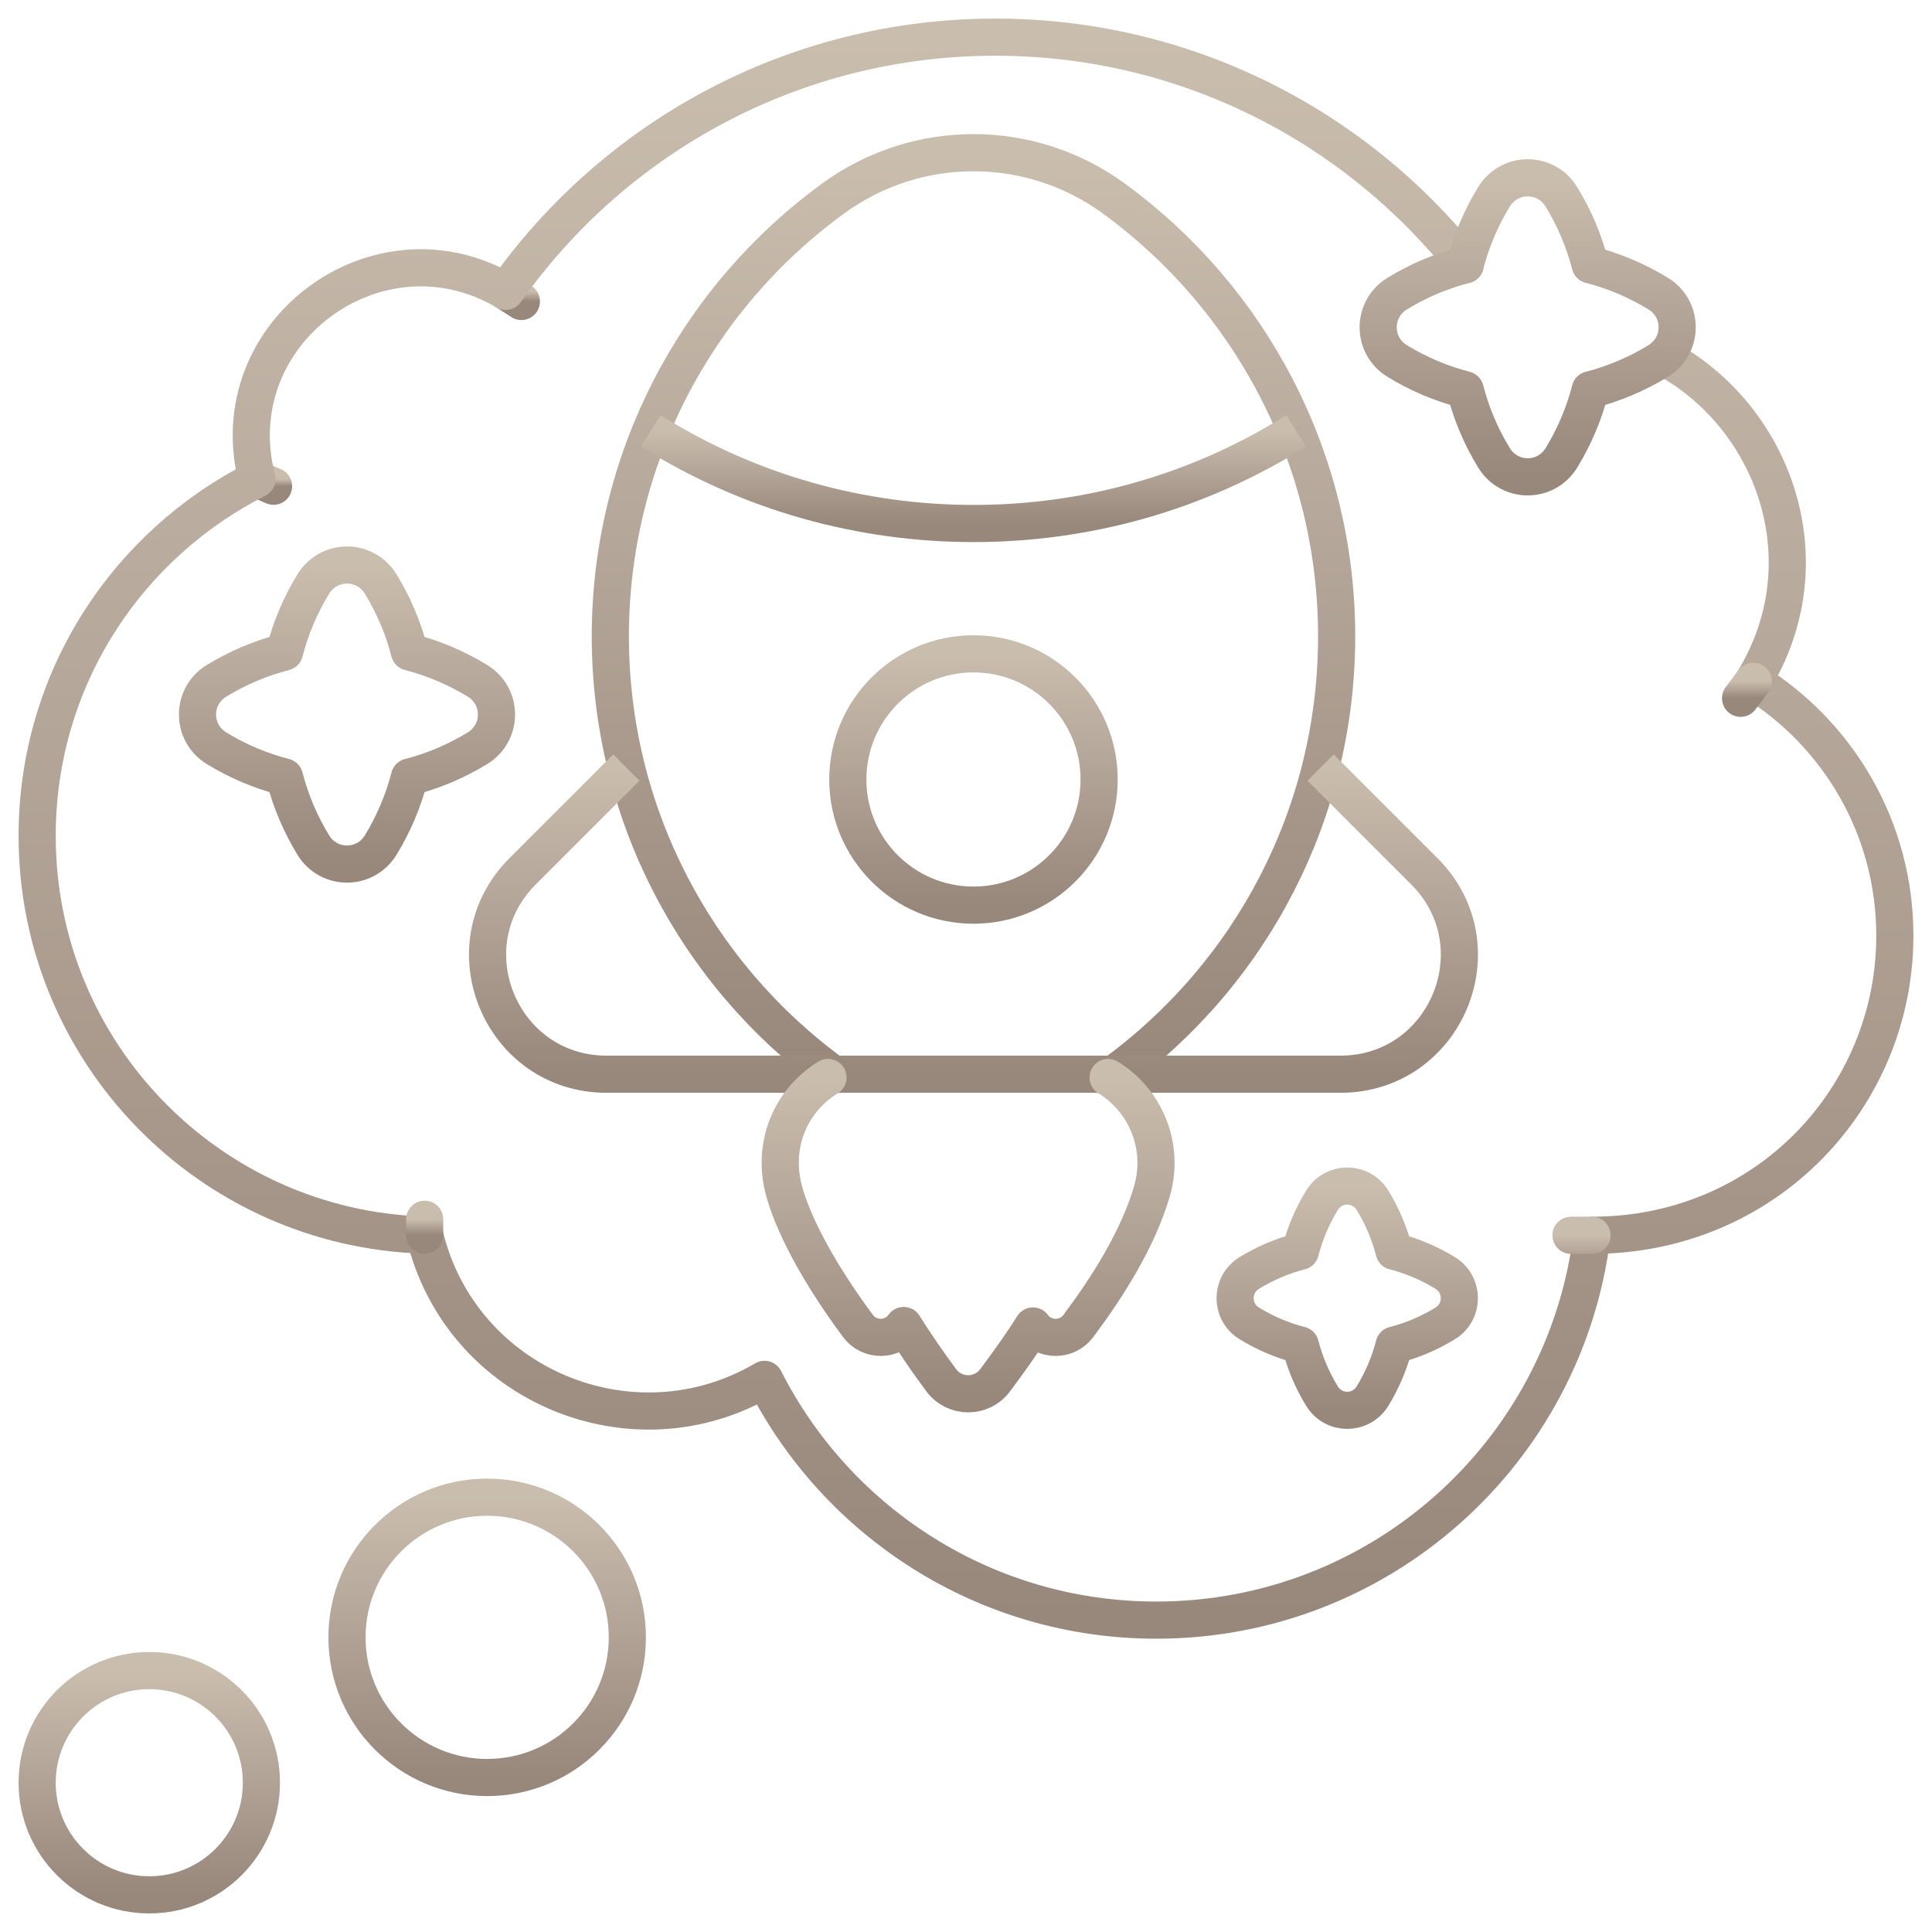
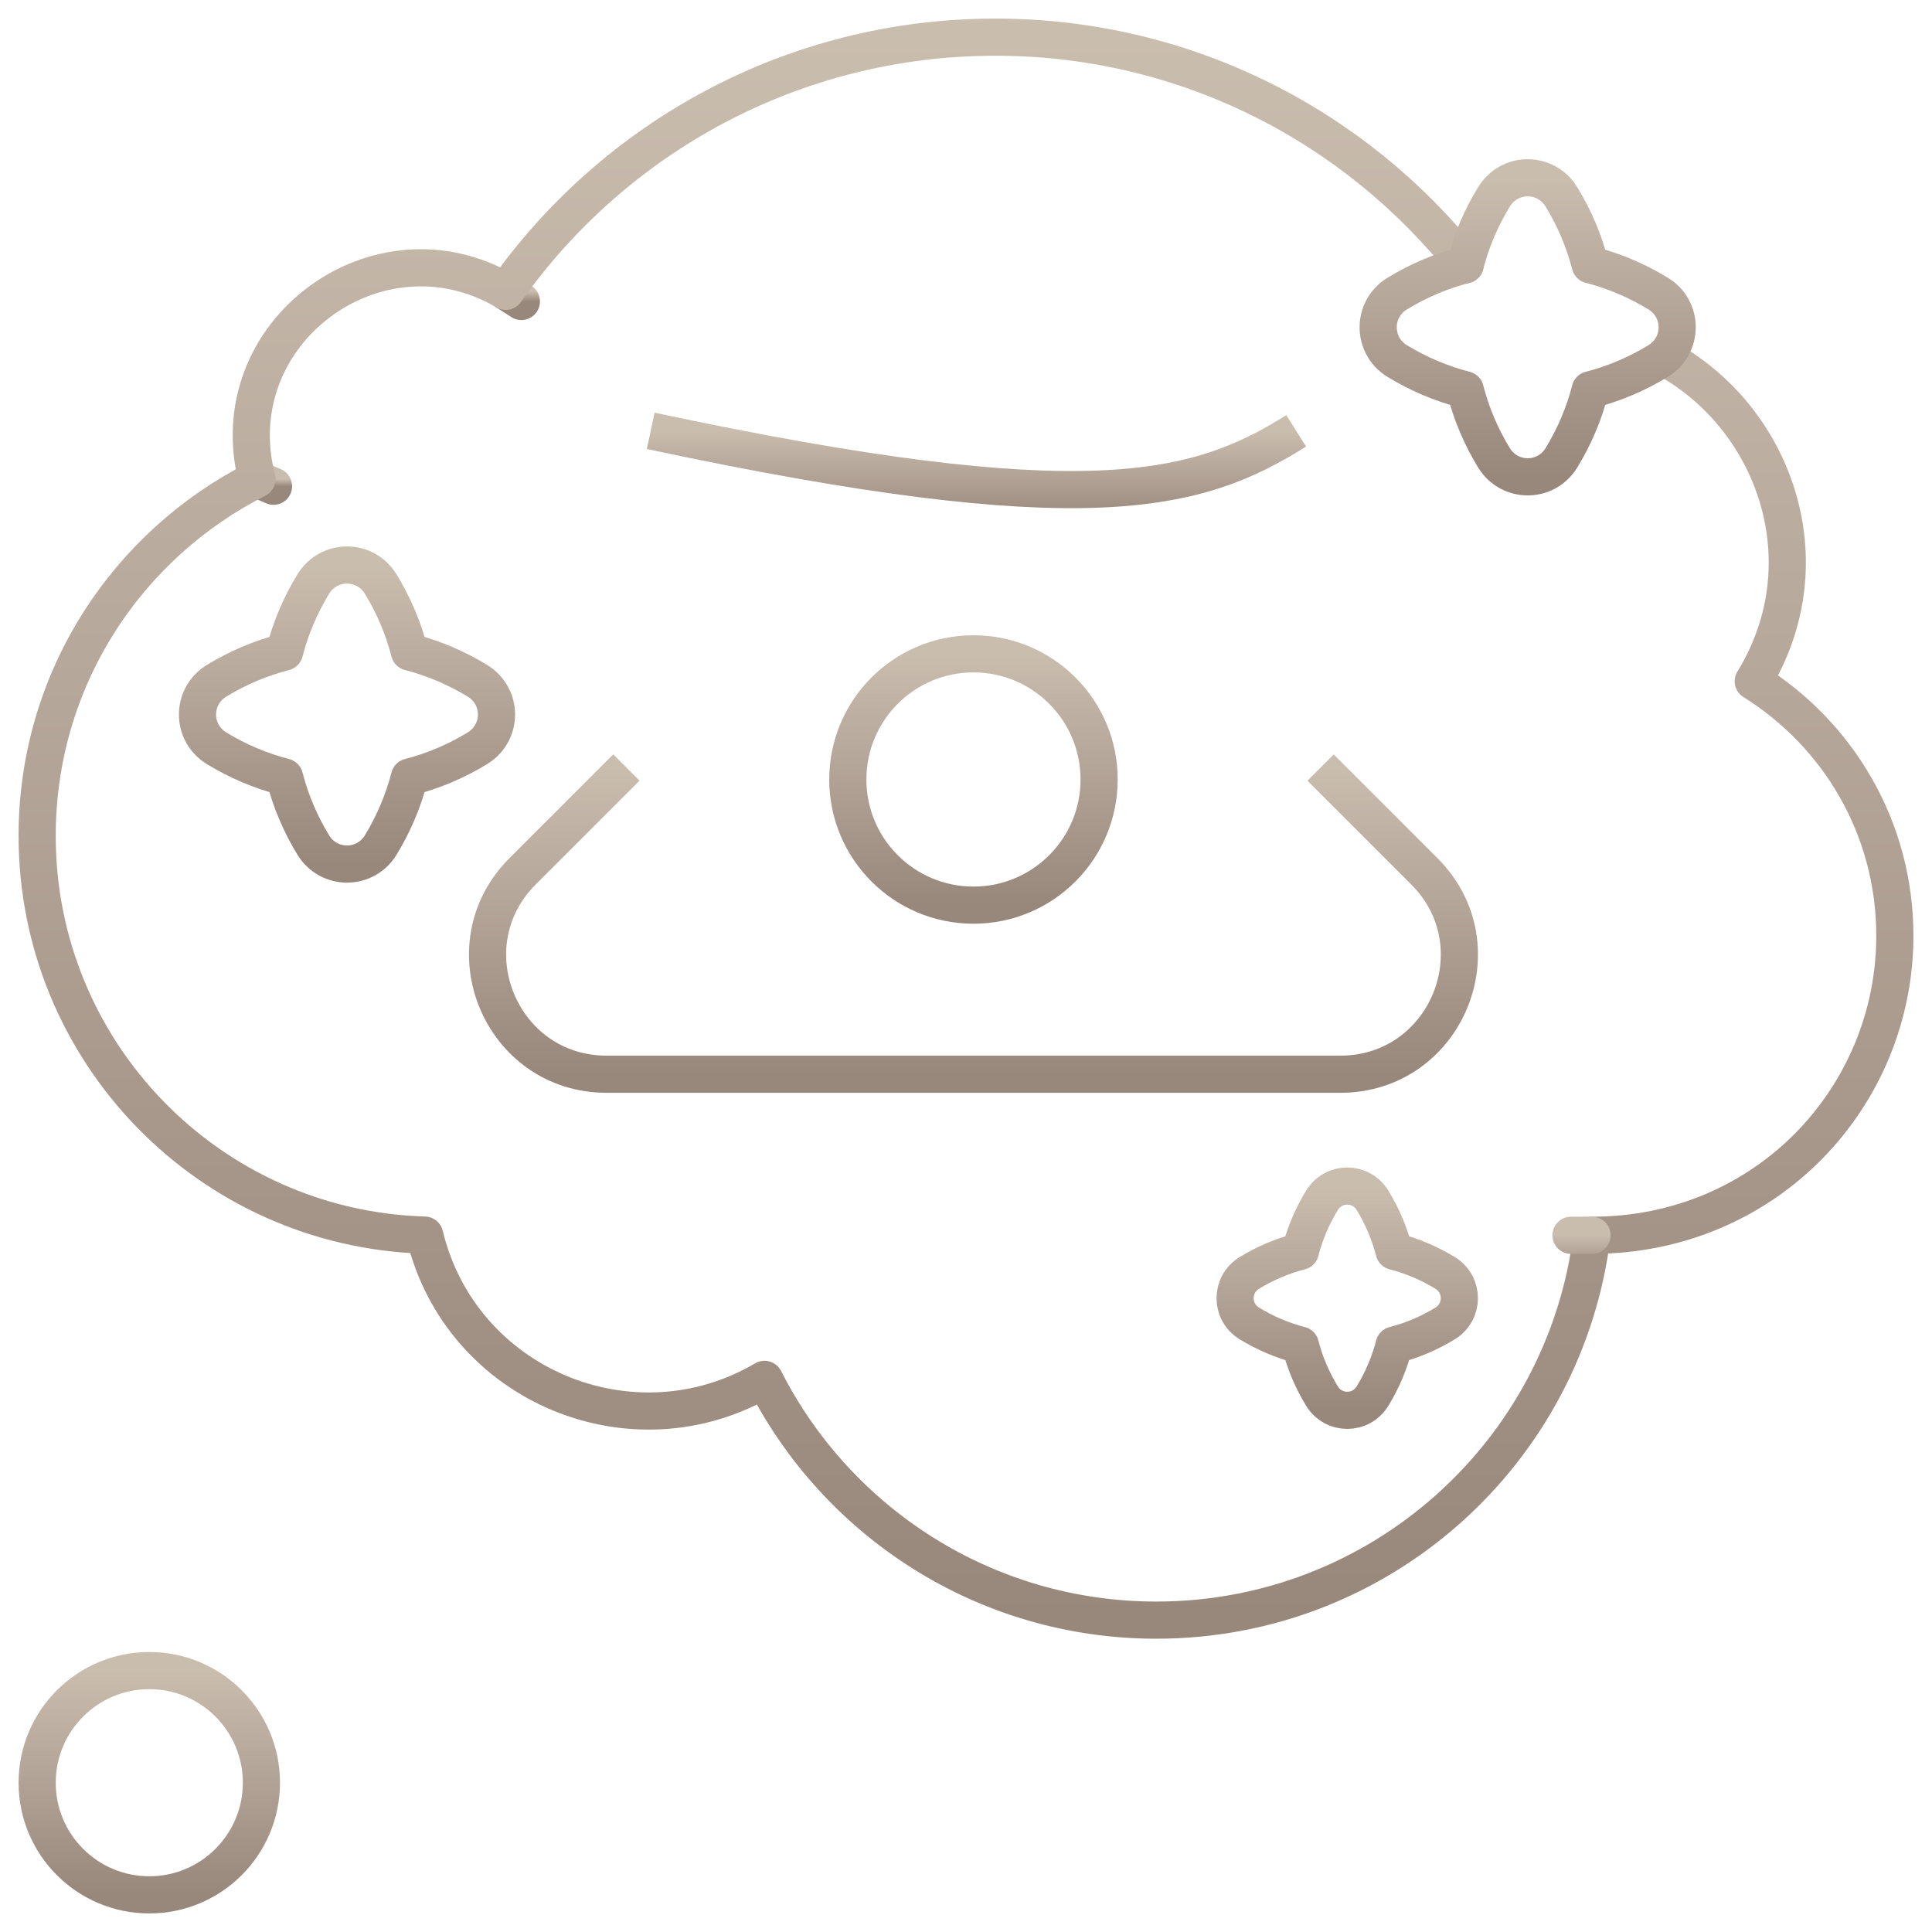
<svg xmlns="http://www.w3.org/2000/svg" width="52" height="52" viewBox="0 0 52 52" fill="none">
  <path d="M6.916 12.896L7.362 13.087" stroke="url(#paint0_linear_606_16633)" stroke-miterlimit="10" stroke-linecap="round" stroke-linejoin="round" />
  <path d="M13.61 7.841L14.033 8.114" stroke="url(#paint1_linear_606_16633)" stroke-miterlimit="10" stroke-linecap="round" stroke-linejoin="round" />
  <path d="M39.436 7.127C39.436 7.125 39.437 7.124 39.437 7.122C36.475 3.384 31.896 1 26.793 1C21.344 1 16.528 3.703 13.61 7.841C10.164 5.815 5.898 8.958 6.916 12.896C3.436 14.655 1 18.262 1 22.498C1 28.328 5.641 33.074 11.43 33.243C12.406 37.294 17.027 39.213 20.577 37.126C22.526 40.97 26.516 43.606 31.122 43.606C37.154 43.606 42.13 39.086 42.848 33.248C47.549 33.248 51 29.515 51 25.186C51 22.273 49.462 19.753 47.189 18.337C49.18 15.085 47.722 11.177 44.771 9.613" stroke="url(#paint2_linear_606_16633)" stroke-miterlimit="10" stroke-linecap="round" stroke-linejoin="round" />
  <path d="M11.022 20.914C11.675 20.746 12.29 20.482 12.851 20.139C13.534 19.721 13.534 18.742 12.851 18.324C12.29 17.981 11.675 17.717 11.022 17.549C10.854 16.896 10.59 16.281 10.247 15.72C9.829 15.037 8.85 15.037 8.432 15.72C8.089 16.281 7.825 16.896 7.657 17.549C7.004 17.718 6.389 17.981 5.828 18.324C5.145 18.742 5.145 19.721 5.828 20.139C6.389 20.482 7.004 20.746 7.657 20.914C7.825 21.567 8.089 22.182 8.432 22.744C8.85 23.427 9.829 23.427 10.247 22.744C10.59 22.182 10.854 21.567 11.022 20.914Z" stroke="url(#paint3_linear_606_16633)" stroke-miterlimit="10" stroke-linecap="round" stroke-linejoin="round" />
  <path d="M37.523 36.203C38.013 36.077 38.474 35.879 38.895 35.621C39.407 35.308 39.407 34.574 38.895 34.26C38.474 34.003 38.013 33.805 37.523 33.679C37.397 33.189 37.199 32.728 36.942 32.307C36.628 31.795 35.894 31.795 35.581 32.307C35.323 32.728 35.125 33.189 34.999 33.679C34.509 33.805 34.048 34.003 33.627 34.26C33.115 34.574 33.115 35.308 33.627 35.621C34.048 35.879 34.509 36.077 34.999 36.203C35.125 36.693 35.323 37.154 35.581 37.575C35.894 38.087 36.628 38.087 36.942 37.575C37.199 37.154 37.397 36.693 37.523 36.203Z" stroke="url(#paint4_linear_606_16633)" stroke-miterlimit="10" stroke-linecap="round" stroke-linejoin="round" />
-   <path d="M47.189 18.337L46.848 18.794" stroke="url(#paint5_linear_606_16633)" stroke-miterlimit="10" stroke-linecap="round" stroke-linejoin="round" />
-   <path d="M11.43 33.243V32.817" stroke="url(#paint6_linear_606_16633)" stroke-miterlimit="10" stroke-linecap="round" stroke-linejoin="round" />
  <path d="M42.849 33.248H42.283" stroke="url(#paint7_linear_606_16633)" stroke-miterlimit="10" stroke-linecap="round" stroke-linejoin="round" />
-   <path d="M13.112 47.842C15.196 47.842 16.885 46.153 16.885 44.069C16.885 41.986 15.196 40.297 13.112 40.297C11.028 40.297 9.339 41.986 9.339 44.069C9.339 46.153 11.028 47.842 13.112 47.842Z" stroke="url(#paint8_linear_606_16633)" stroke-miterlimit="10" stroke-linecap="round" stroke-linejoin="round" />
  <path d="M4.018 51C5.685 51 7.036 49.649 7.036 47.982C7.036 46.315 5.685 44.964 4.018 44.964C2.351 44.964 1 46.315 1 47.982C1 49.649 2.351 51 4.018 51Z" stroke="url(#paint9_linear_606_16633)" stroke-miterlimit="10" stroke-linecap="round" stroke-linejoin="round" />
  <path d="M44.63 7.902C44.069 7.559 43.454 7.295 42.801 7.127C42.632 6.474 42.369 5.859 42.025 5.298C41.607 4.615 40.629 4.615 40.211 5.298C39.868 5.857 39.605 6.47 39.437 7.121C39.437 7.123 39.436 7.125 39.436 7.127C38.782 7.296 38.167 7.559 37.606 7.902C36.923 8.32 36.923 9.299 37.606 9.717C38.167 10.06 38.782 10.324 39.436 10.492C39.604 11.146 39.867 11.761 40.211 12.322C40.629 13.005 41.608 13.005 42.026 12.322C42.369 11.761 42.633 11.146 42.801 10.492C43.454 10.324 44.069 10.06 44.63 9.717C45.306 9.303 45.317 8.323 44.63 7.902Z" stroke="url(#paint10_linear_606_16633)" stroke-miterlimit="10" stroke-linecap="round" stroke-linejoin="round" />
-   <path d="M29.972 28.913C33.697 26.201 35.976 21.868 35.976 17.125C35.976 12.33 33.639 8.008 29.972 5.338C27.739 3.711 24.692 3.69 22.43 5.338C18.7 8.053 16.427 12.398 16.427 17.125C16.427 21.863 18.705 26.198 22.433 28.913" stroke="url(#paint11_linear_606_16633)" stroke-miterlimit="10" stroke-linecap="round" stroke-linejoin="round" />
-   <path d="M17.514 11.596C20.184 13.277 23.205 14.09 26.201 14.09C29.208 14.09 32.206 13.281 34.887 11.596" stroke="url(#paint12_linear_606_16633)" stroke-miterlimit="10" stroke-linejoin="round" />
+   <path d="M17.514 11.596C29.208 14.09 32.206 13.281 34.887 11.596" stroke="url(#paint12_linear_606_16633)" stroke-miterlimit="10" stroke-linejoin="round" />
  <path d="M26.201 24.362C28.069 24.362 29.583 22.848 29.583 20.98C29.583 19.112 28.069 17.598 26.201 17.598C24.333 17.598 22.819 19.112 22.819 20.98C22.819 22.848 24.333 24.362 26.201 24.362Z" stroke="url(#paint13_linear_606_16633)" stroke-miterlimit="10" stroke-linecap="round" stroke-linejoin="round" />
  <path d="M16.859 20.658L14.066 23.451C12.051 25.466 13.478 28.913 16.329 28.913H36.074C38.924 28.913 40.352 25.466 38.336 23.451L35.544 20.659" stroke="url(#paint14_linear_606_16633)" stroke-miterlimit="10" stroke-linejoin="round" />
-   <path d="M22.286 29C21.314 29.595 20.725 30.804 21.129 32.147C21.428 33.14 22.134 34.396 23.092 35.688C23.398 36.101 24.023 36.099 24.323 35.676C24.625 36.157 24.965 36.652 25.335 37.151C25.695 37.635 26.42 37.635 26.782 37.152C27.155 36.653 27.501 36.168 27.803 35.689C28.105 36.098 28.718 36.098 29.023 35.69C29.819 34.626 30.625 33.352 31.002 32.072C31.363 30.843 30.821 29.61 29.825 29" stroke="url(#paint15_linear_606_16633)" stroke-miterlimit="10" stroke-linecap="round" stroke-linejoin="round" />
  <defs>
    <linearGradient id="paint0_linear_606_16633" x1="7.139" y1="12.896" x2="7.139" y2="13.087" gradientUnits="userSpaceOnUse">
      <stop stop-color="#C9BDAE" />
      <stop offset="1" stop-color="#98877B" />
    </linearGradient>
    <linearGradient id="paint1_linear_606_16633" x1="13.821" y1="7.841" x2="13.821" y2="8.114" gradientUnits="userSpaceOnUse">
      <stop stop-color="#C9BDAE" />
      <stop offset="1" stop-color="#98877B" />
    </linearGradient>
    <linearGradient id="paint2_linear_606_16633" x1="26" y1="1" x2="26" y2="43.606" gradientUnits="userSpaceOnUse">
      <stop stop-color="#C9BDAE" />
      <stop offset="1" stop-color="#98877B" />
    </linearGradient>
    <linearGradient id="paint3_linear_606_16633" x1="9.339" y1="15.207" x2="9.339" y2="23.256" gradientUnits="userSpaceOnUse">
      <stop stop-color="#C9BDAE" />
      <stop offset="1" stop-color="#98877B" />
    </linearGradient>
    <linearGradient id="paint4_linear_606_16633" x1="36.261" y1="31.923" x2="36.261" y2="37.959" gradientUnits="userSpaceOnUse">
      <stop stop-color="#C9BDAE" />
      <stop offset="1" stop-color="#98877B" />
    </linearGradient>
    <linearGradient id="paint5_linear_606_16633" x1="47.019" y1="18.337" x2="47.019" y2="18.794" gradientUnits="userSpaceOnUse">
      <stop stop-color="#C9BDAE" />
      <stop offset="1" stop-color="#98877B" />
    </linearGradient>
    <linearGradient id="paint6_linear_606_16633" x1="11.93" y1="32.817" x2="11.93" y2="33.243" gradientUnits="userSpaceOnUse">
      <stop stop-color="#C9BDAE" />
      <stop offset="1" stop-color="#98877B" />
    </linearGradient>
    <linearGradient id="paint7_linear_606_16633" x1="42.566" y1="33.248" x2="42.566" y2="34.248" gradientUnits="userSpaceOnUse">
      <stop stop-color="#C9BDAE" />
      <stop offset="1" stop-color="#98877B" />
    </linearGradient>
    <linearGradient id="paint8_linear_606_16633" x1="13.112" y1="40.297" x2="13.112" y2="47.842" gradientUnits="userSpaceOnUse">
      <stop stop-color="#C9BDAE" />
      <stop offset="1" stop-color="#98877B" />
    </linearGradient>
    <linearGradient id="paint9_linear_606_16633" x1="4.018" y1="44.964" x2="4.018" y2="51" gradientUnits="userSpaceOnUse">
      <stop stop-color="#C9BDAE" />
      <stop offset="1" stop-color="#98877B" />
    </linearGradient>
    <linearGradient id="paint10_linear_606_16633" x1="41.118" y1="4.786" x2="41.118" y2="12.834" gradientUnits="userSpaceOnUse">
      <stop stop-color="#C9BDAE" />
      <stop offset="1" stop-color="#98877B" />
    </linearGradient>
    <linearGradient id="paint11_linear_606_16633" x1="26.201" y1="4.11" x2="26.201" y2="28.913" gradientUnits="userSpaceOnUse">
      <stop stop-color="#C9BDAE" />
      <stop offset="1" stop-color="#98877B" />
    </linearGradient>
    <linearGradient id="paint12_linear_606_16633" x1="26.201" y1="11.596" x2="26.201" y2="14.09" gradientUnits="userSpaceOnUse">
      <stop stop-color="#C9BDAE" />
      <stop offset="1" stop-color="#98877B" />
    </linearGradient>
    <linearGradient id="paint13_linear_606_16633" x1="26.201" y1="17.598" x2="26.201" y2="24.362" gradientUnits="userSpaceOnUse">
      <stop stop-color="#C9BDAE" />
      <stop offset="1" stop-color="#98877B" />
    </linearGradient>
    <linearGradient id="paint14_linear_606_16633" x1="26.201" y1="20.658" x2="26.201" y2="28.913" gradientUnits="userSpaceOnUse">
      <stop stop-color="#C9BDAE" />
      <stop offset="1" stop-color="#98877B" />
    </linearGradient>
    <linearGradient id="paint15_linear_606_16633" x1="26.057" y1="29" x2="26.057" y2="37.514" gradientUnits="userSpaceOnUse">
      <stop stop-color="#C9BDAE" />
      <stop offset="1" stop-color="#98877B" />
    </linearGradient>
  </defs>
</svg>